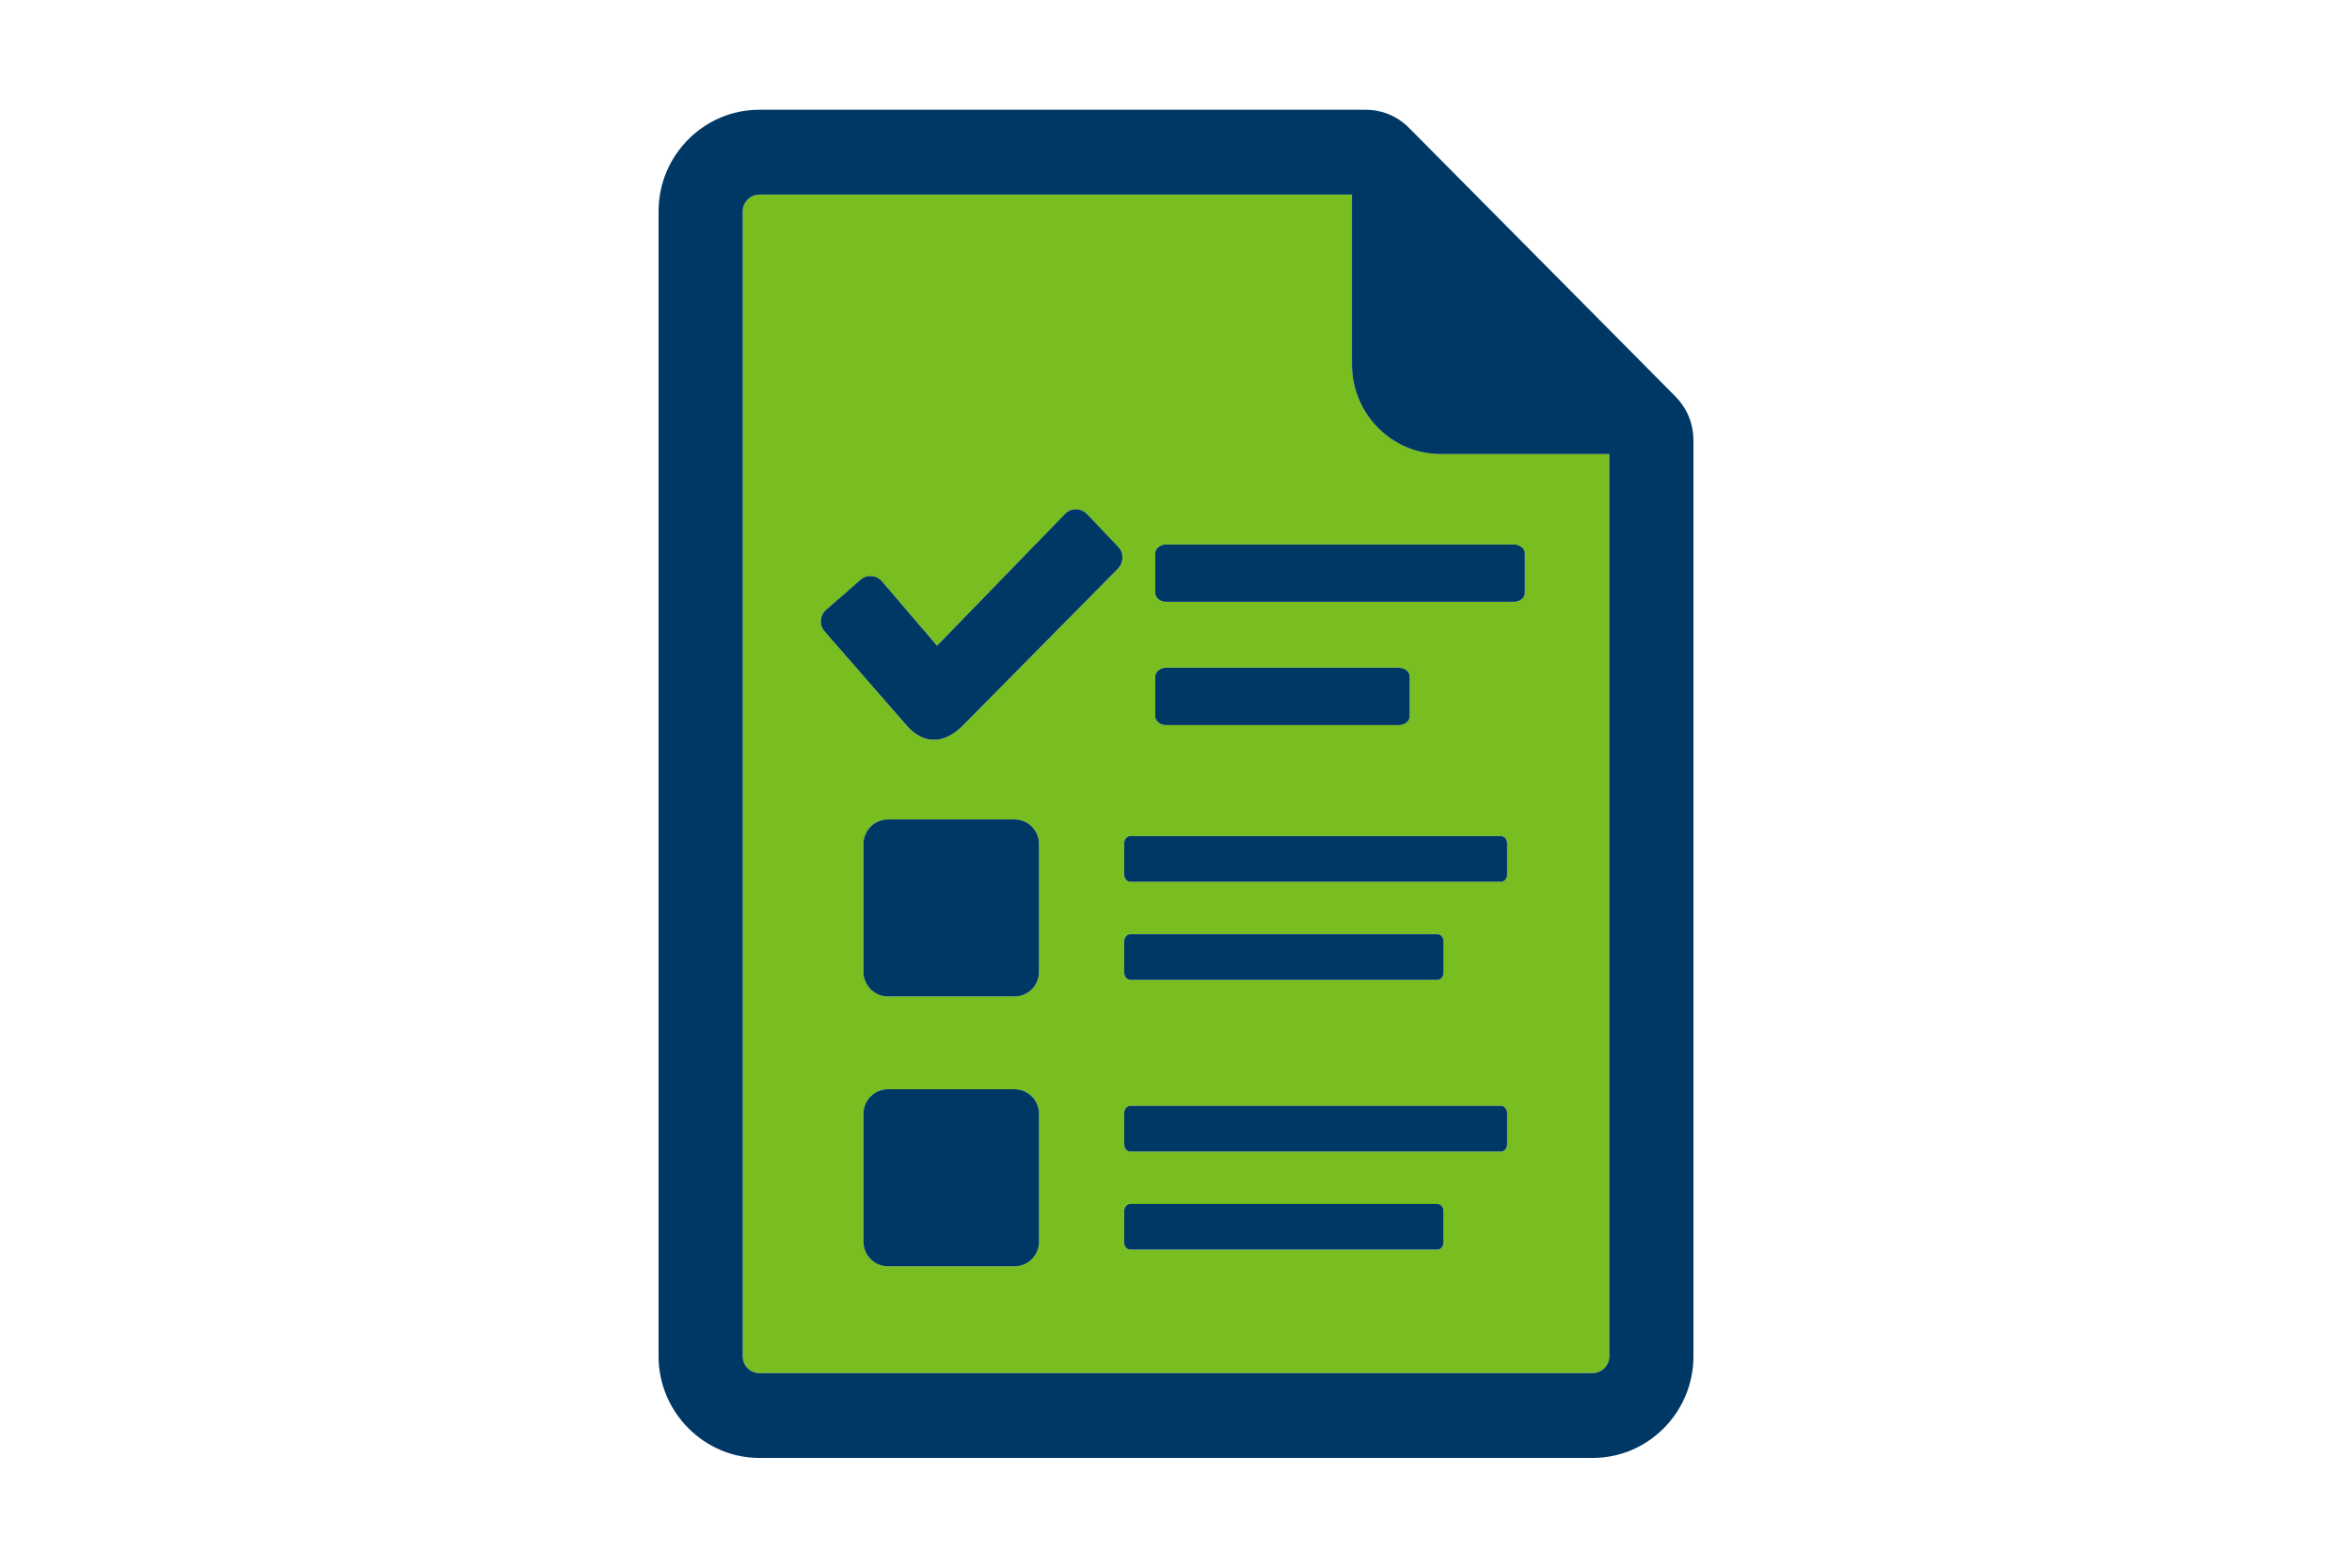
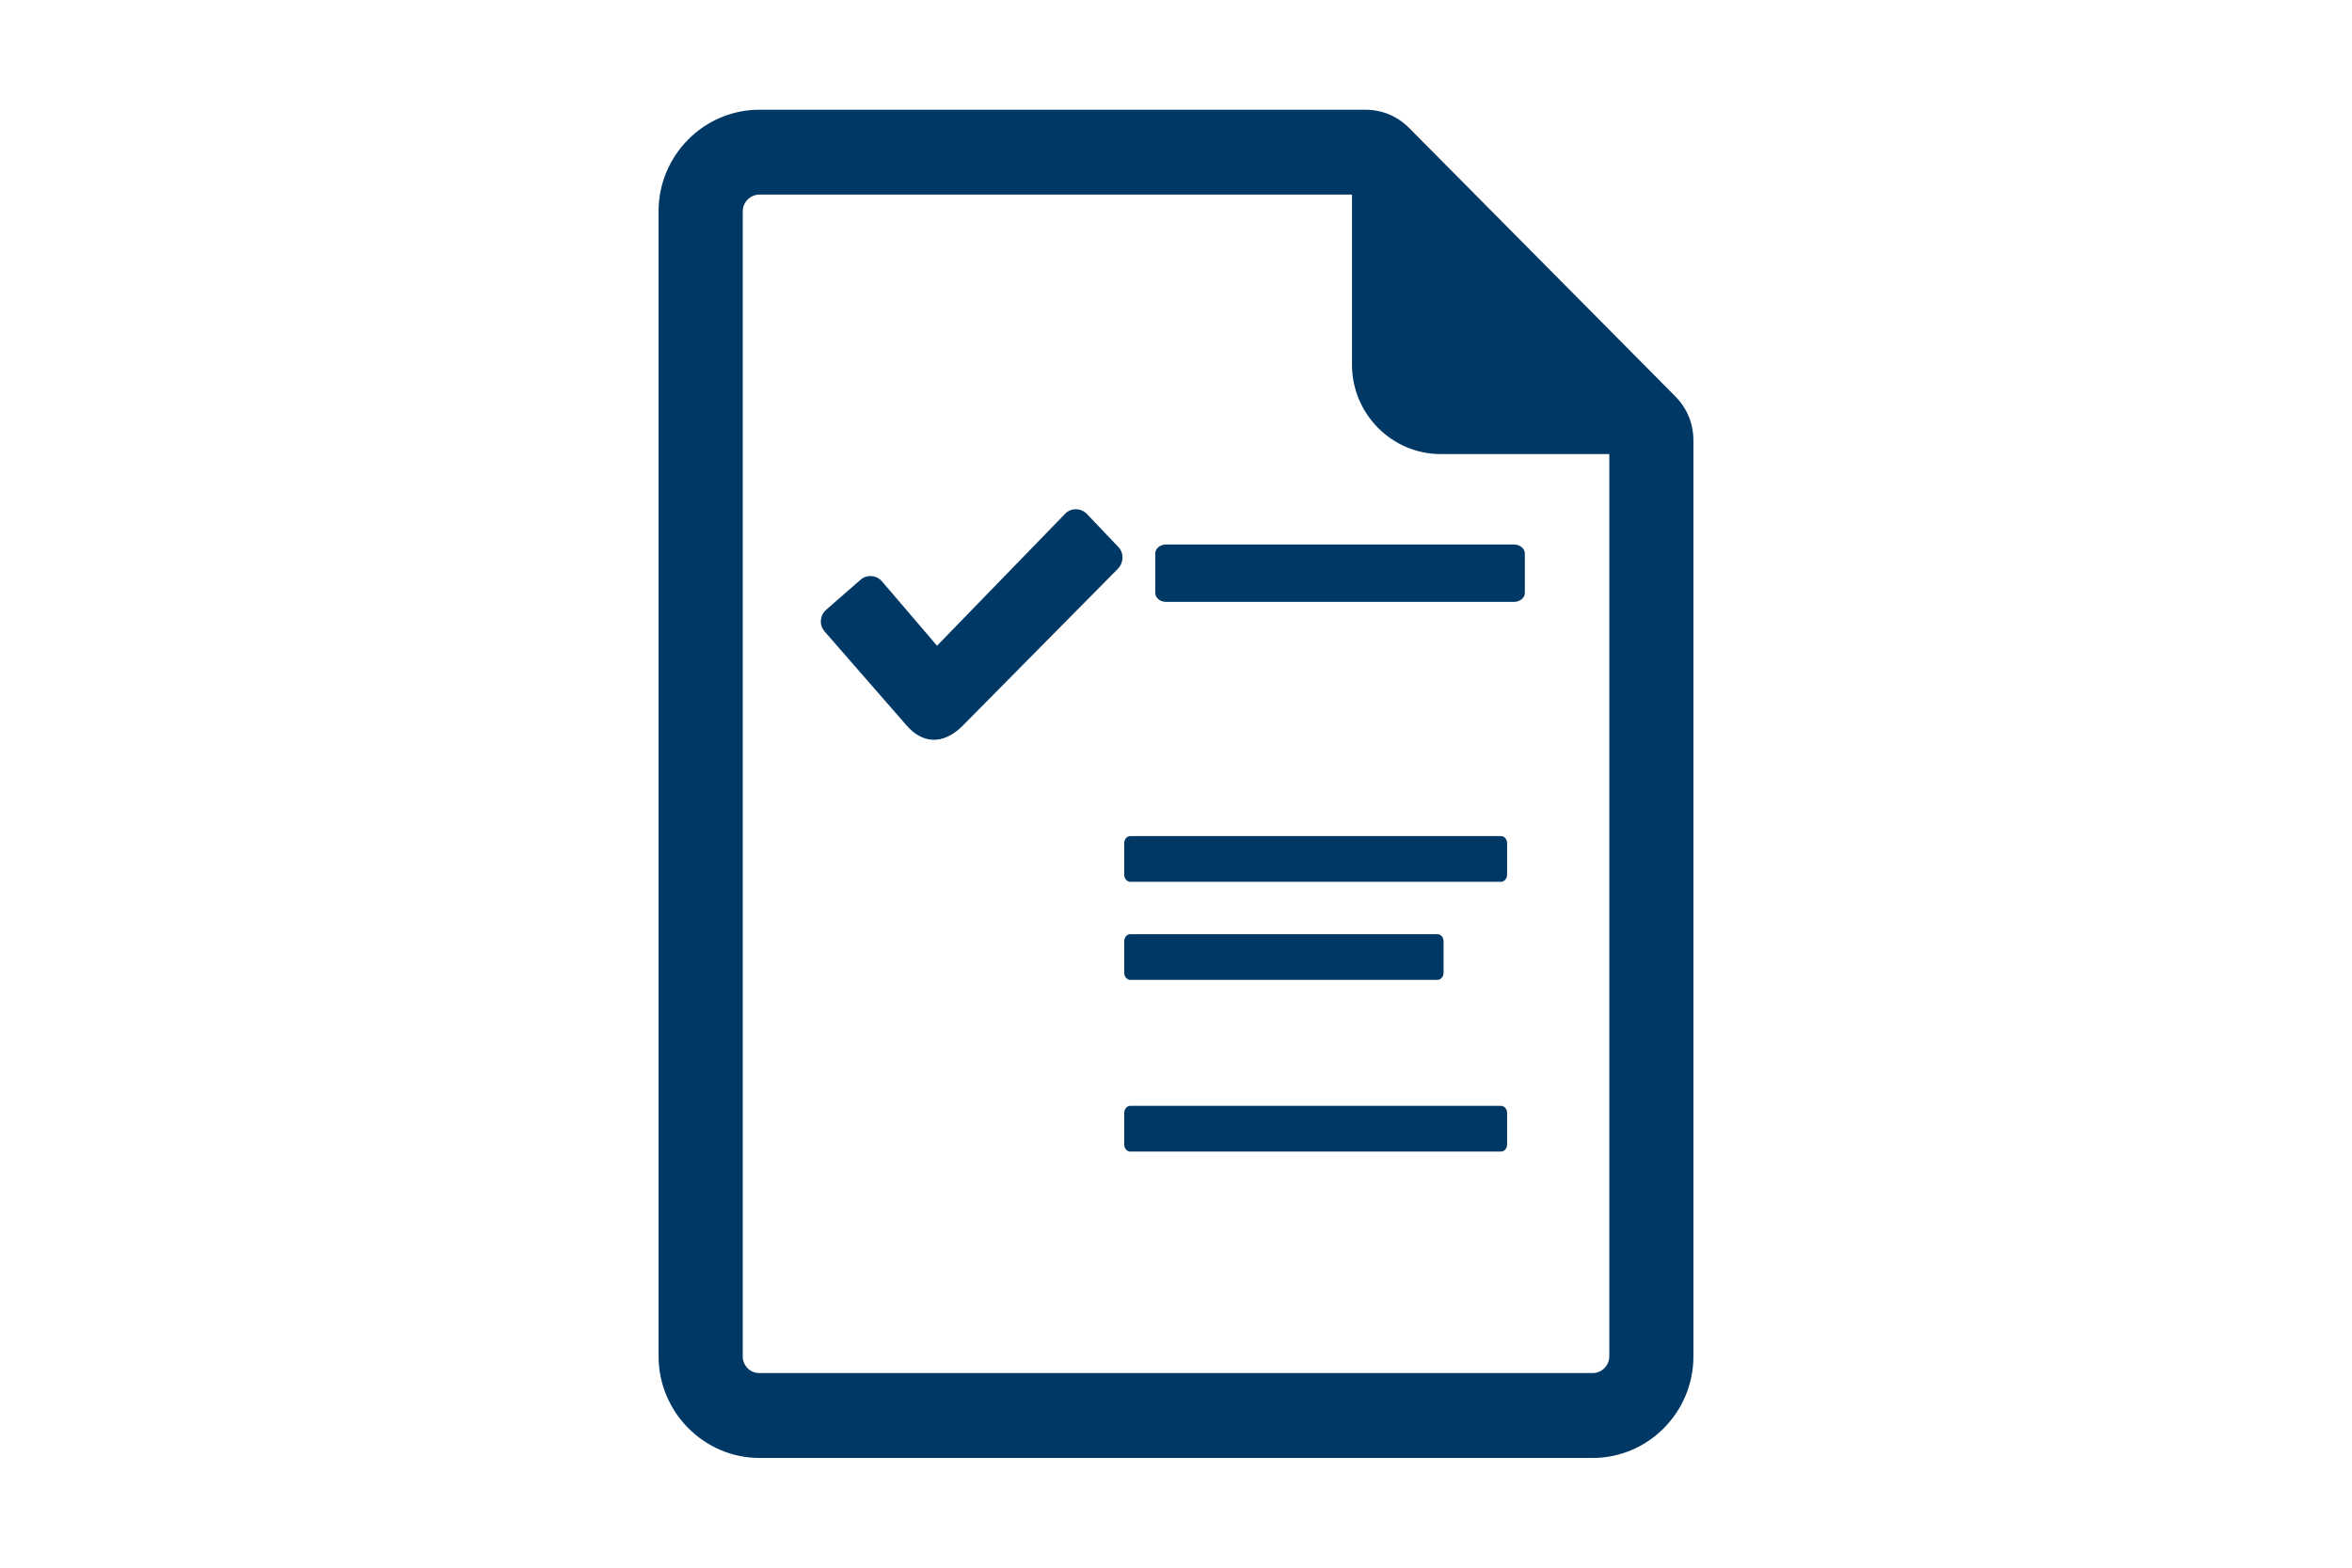
<svg xmlns="http://www.w3.org/2000/svg" width="150" height="100" viewBox="0 0 150 100" fill="none">
  <g clip-path="url(#clip0_4090_14530)">
-     <path d="M86.223 23.259V12.414H48.431C47.848 12.414 47.369 12.897 47.369 13.485V86.515C47.369 87.119 47.835 87.586 48.431 87.586H101.573C102.152 87.586 102.634 87.103 102.634 86.515V28.962H91.881C88.765 28.962 86.223 26.398 86.223 23.256V23.259ZM73.677 43.159C73.677 42.848 73.989 42.593 74.373 42.593H89.21C89.594 42.593 89.906 42.848 89.906 43.159V45.688C89.906 46 89.594 46.254 89.21 46.254H74.373C73.989 46.254 73.677 46 73.677 45.688V43.159ZM71.698 60.041C71.698 59.793 71.868 59.589 72.082 59.589H91.68C91.891 59.589 92.064 59.793 92.064 60.041V62.052C92.064 62.3 91.891 62.503 91.68 62.503H72.082C71.871 62.503 71.698 62.3 71.698 62.052V60.041ZM66.266 79.207C66.266 80.071 65.567 80.776 64.71 80.776H56.622C55.765 80.776 55.066 80.071 55.066 79.207V71.05C55.066 70.186 55.765 69.481 56.622 69.481H64.71C65.567 69.481 66.266 70.186 66.266 71.05V79.207ZM66.266 61.995C66.266 62.859 65.567 63.564 64.71 63.564H56.622C55.765 63.564 55.066 62.859 55.066 61.995V53.838C55.066 52.974 55.765 52.269 56.622 52.269H64.71C65.567 52.269 66.266 52.974 66.266 53.838V61.995ZM71.295 36.283L61.342 46.349C60.11 47.541 58.815 47.439 57.797 46.254L52.589 40.283C52.236 39.88 52.284 39.254 52.687 38.901L54.877 36.989C55.078 36.81 55.318 36.734 55.586 36.753C55.853 36.772 56.074 36.887 56.251 37.09L59.76 41.192L67.943 32.763C68.317 32.378 68.948 32.403 69.319 32.791L71.326 34.901C71.698 35.292 71.673 35.908 71.298 36.289L71.295 36.283ZM92.061 79.264C92.061 79.512 91.888 79.715 91.677 79.715H72.079C71.868 79.715 71.695 79.512 71.695 79.264V77.253C71.695 77.005 71.865 76.802 72.079 76.802H91.677C91.888 76.802 92.061 77.005 92.061 77.253V79.264ZM96.116 73.008C96.116 73.255 95.942 73.459 95.731 73.459H72.082C71.871 73.459 71.698 73.255 71.698 73.008V70.996C71.698 70.749 71.868 70.545 72.082 70.545H95.731C95.942 70.545 96.116 70.749 96.116 70.996V73.008ZM96.116 55.796C96.116 56.043 95.942 56.247 95.731 56.247H72.082C71.871 56.247 71.698 56.047 71.698 55.796V53.784C71.698 53.536 71.868 53.333 72.082 53.333H95.731C95.942 53.333 96.116 53.536 96.116 53.784V55.796ZM97.247 35.298V37.827C97.247 38.139 96.932 38.393 96.551 38.393H74.373C73.989 38.393 73.677 38.139 73.677 37.827V35.298C73.677 34.987 73.989 34.733 74.373 34.733H96.551C96.932 34.733 97.247 34.987 97.247 35.298Z" fill="#78BE21" />
-     <path d="M64.71 69.481H56.622C55.765 69.481 55.066 70.186 55.066 71.05V79.207C55.066 80.071 55.765 80.776 56.622 80.776H64.71C65.567 80.776 66.266 80.071 66.266 79.207V71.05C66.266 70.186 65.567 69.481 64.71 69.481Z" fill="#003865" />
    <path d="M69.319 32.788C68.948 32.4 68.321 32.375 67.943 32.759L59.76 41.189L56.251 37.087C56.077 36.883 55.853 36.769 55.586 36.75C55.318 36.731 55.078 36.807 54.877 36.985L52.687 38.898C52.281 39.251 52.233 39.877 52.589 40.28L57.797 46.251C58.812 47.436 60.107 47.537 61.342 46.346L71.295 36.28C71.67 35.898 71.695 35.282 71.323 34.891L69.316 32.782L69.319 32.788Z" fill="#003865" />
-     <path d="M74.373 46.254H89.21C89.594 46.254 89.906 46 89.906 45.688V43.159C89.906 42.848 89.594 42.593 89.21 42.593H74.373C73.989 42.593 73.677 42.848 73.677 43.159V45.688C73.677 46 73.989 46.254 74.373 46.254Z" fill="#003865" />
    <path d="M72.082 62.503H91.68C91.891 62.503 92.064 62.3 92.064 62.052V60.041C92.064 59.793 91.891 59.589 91.68 59.589H72.082C71.871 59.589 71.698 59.793 71.698 60.041V62.052C71.698 62.3 71.871 62.503 72.082 62.503Z" fill="#003865" />
-     <path d="M64.71 52.269H56.622C55.765 52.269 55.066 52.974 55.066 53.838V61.995C55.066 62.859 55.765 63.564 56.622 63.564H64.71C65.567 63.564 66.266 62.859 66.266 61.995V53.838C66.266 52.974 65.567 52.269 64.71 52.269Z" fill="#003865" />
    <path d="M73.677 35.298V37.827C73.677 38.139 73.989 38.393 74.373 38.393H96.55C96.932 38.393 97.247 38.139 97.247 37.827V35.298C97.247 34.987 96.932 34.732 96.55 34.732H74.373C73.989 34.732 73.677 34.987 73.677 35.298Z" fill="#003865" />
    <path d="M89.893 8.188C89.109 7.397 88.154 7 87.048 7H48.431C44.886 7 42 9.911 42 13.485V86.515C42 90.074 44.899 93 48.431 93H101.573C105.114 93 108 90.09 108 86.515V28.13C108 27.011 107.603 26.049 106.822 25.261L89.893 8.188ZM102.634 86.515C102.634 87.103 102.156 87.586 101.573 87.586H48.431C47.835 87.586 47.369 87.115 47.369 86.515V13.485C47.369 12.897 47.848 12.414 48.431 12.414H86.223V23.259C86.223 26.401 88.765 28.965 91.881 28.965H102.634V86.515Z" fill="#003865" />
    <path d="M95.731 70.542H72.082C71.871 70.542 71.698 70.745 71.698 70.993V73.004C71.698 73.252 71.871 73.456 72.082 73.456H95.731C95.942 73.456 96.116 73.252 96.116 73.004V70.993C96.116 70.745 95.942 70.542 95.731 70.542Z" fill="#003865" />
    <path d="M95.731 53.333H72.082C71.871 53.333 71.698 53.536 71.698 53.784V55.795C71.698 56.043 71.871 56.247 72.082 56.247H95.731C95.942 56.247 96.116 56.043 96.116 55.795V53.784C96.116 53.536 95.942 53.333 95.731 53.333Z" fill="#003865" />
-     <path d="M91.676 76.798H72.079C71.868 76.798 71.695 77.002 71.695 77.249V79.261C71.695 79.509 71.868 79.712 72.079 79.712H91.676C91.888 79.712 92.061 79.509 92.061 79.261V77.249C92.061 77.002 91.888 76.798 91.676 76.798Z" fill="#003865" />
  </g>
  <defs>
    <clipPath id="clip0_4090_14530">
      <rect width="66" height="86" fill="white" transform="translate(42 7)" />
    </clipPath>
  </defs>
</svg>